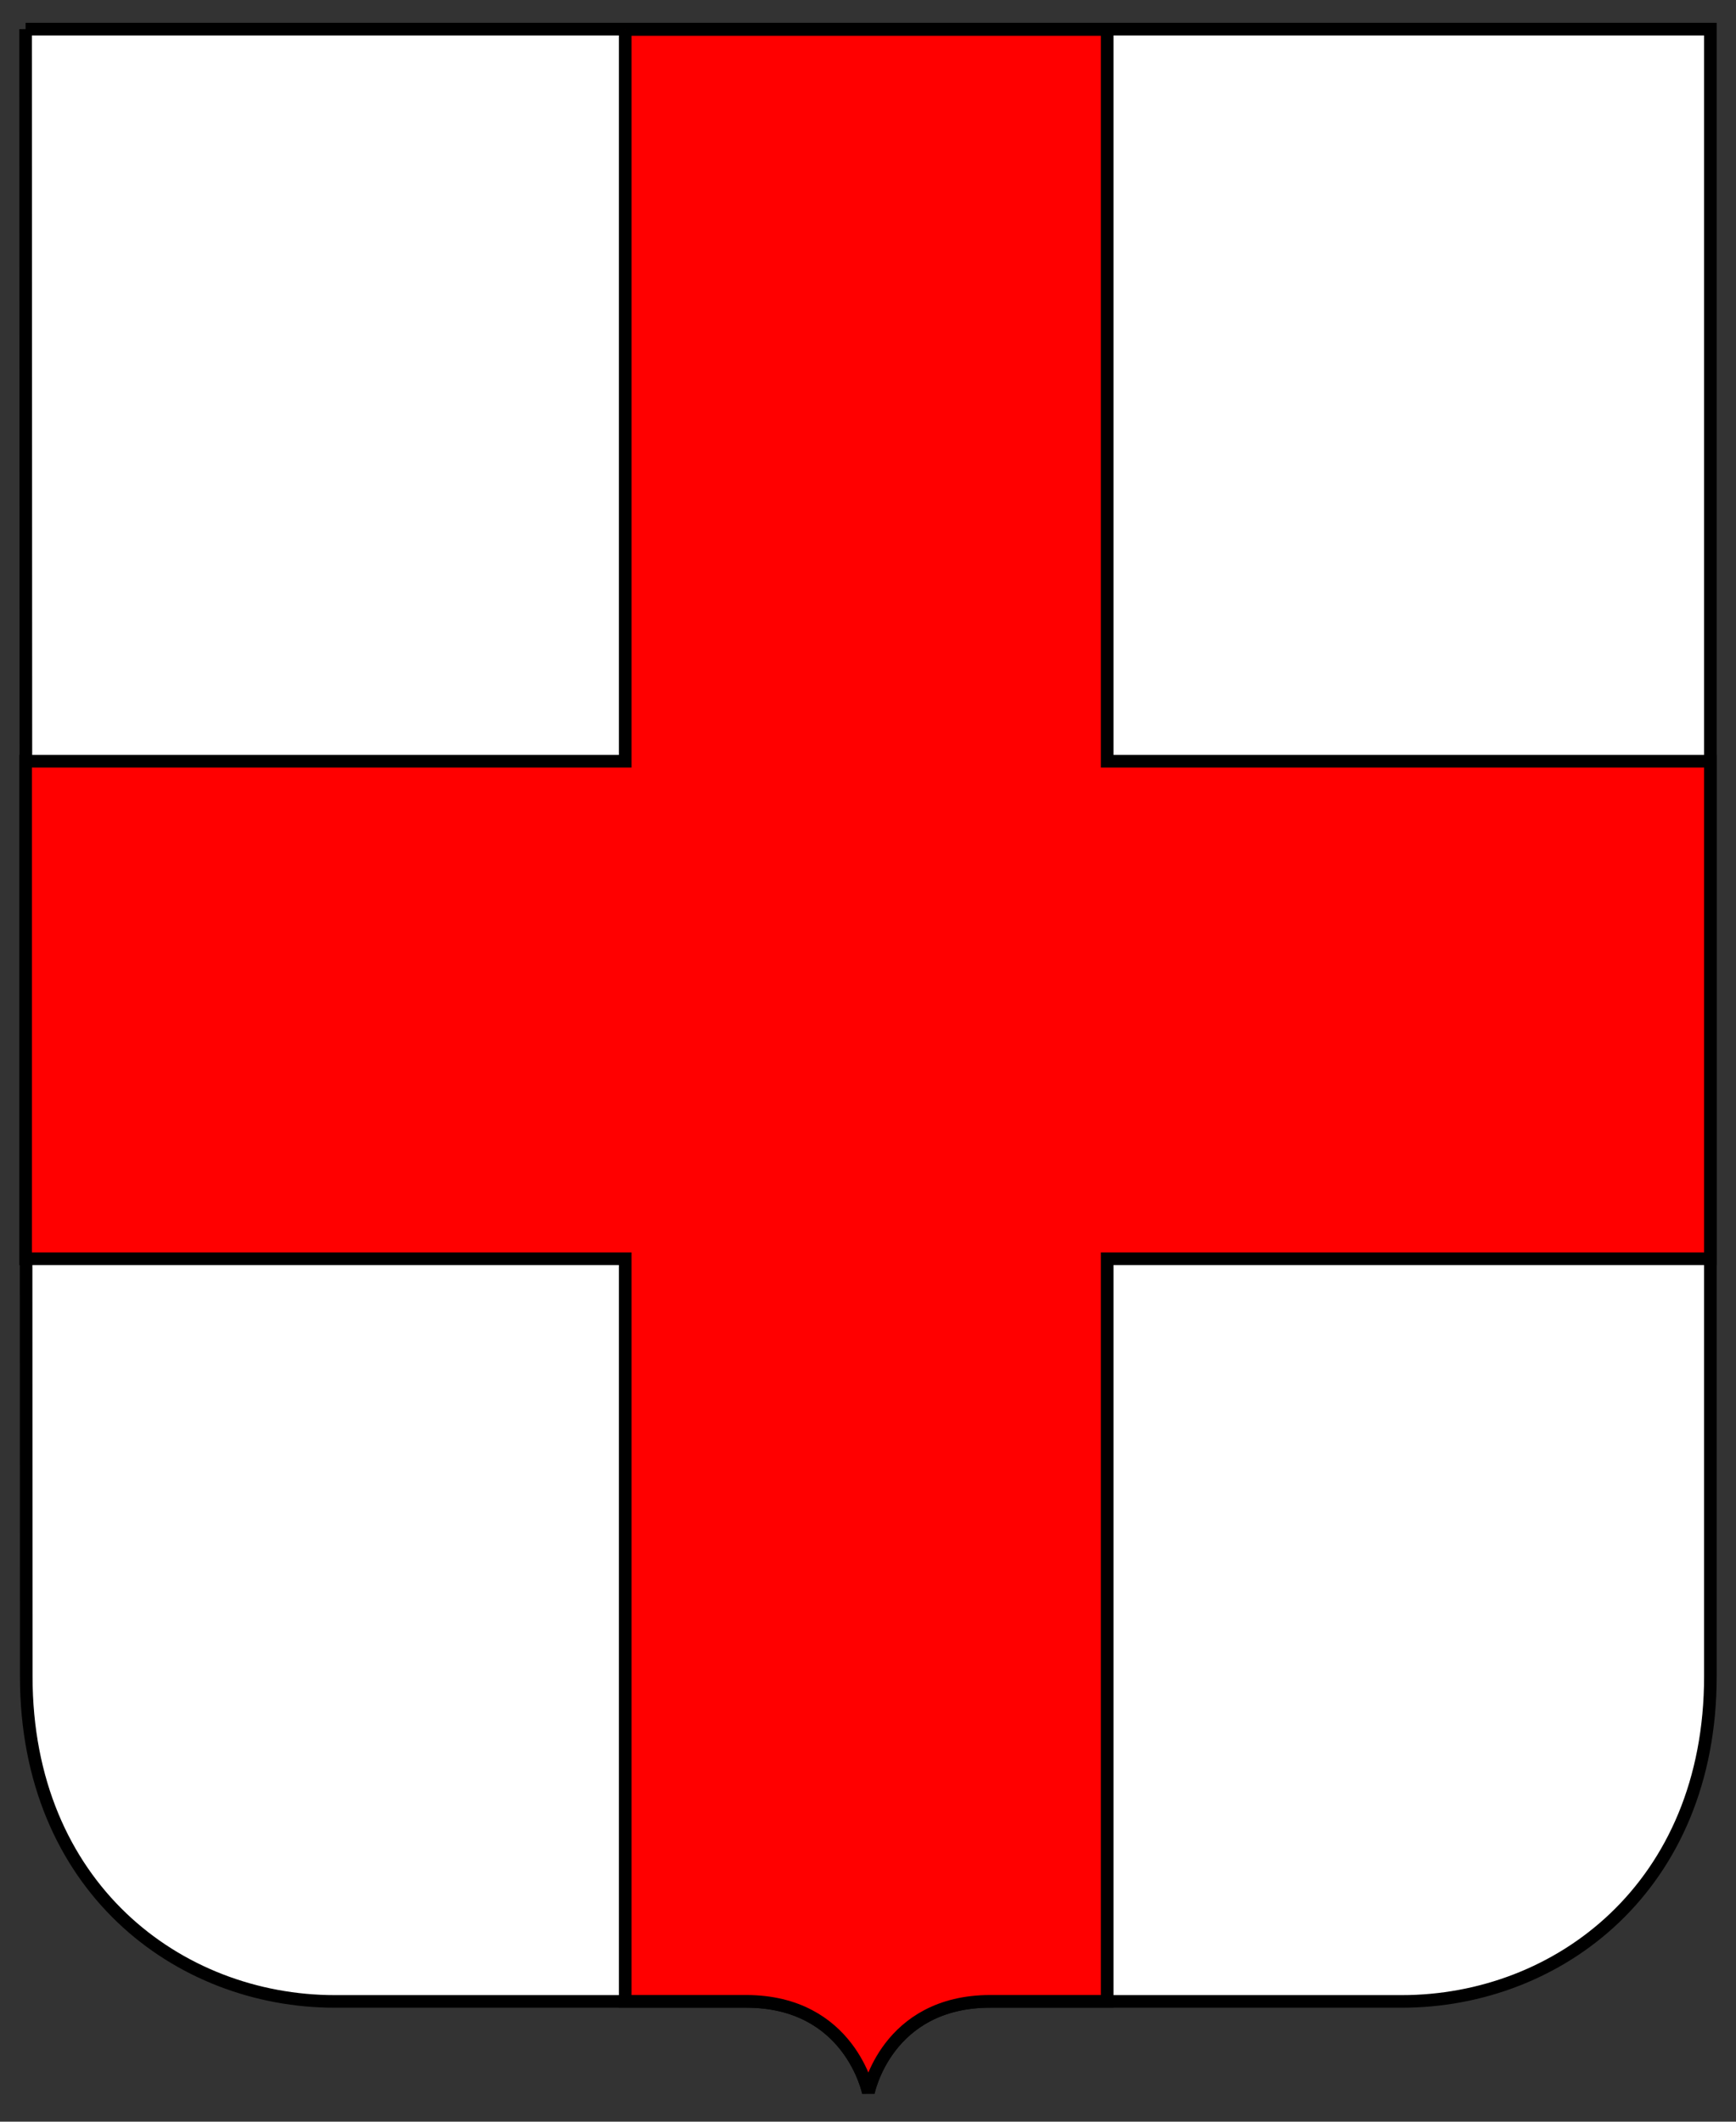
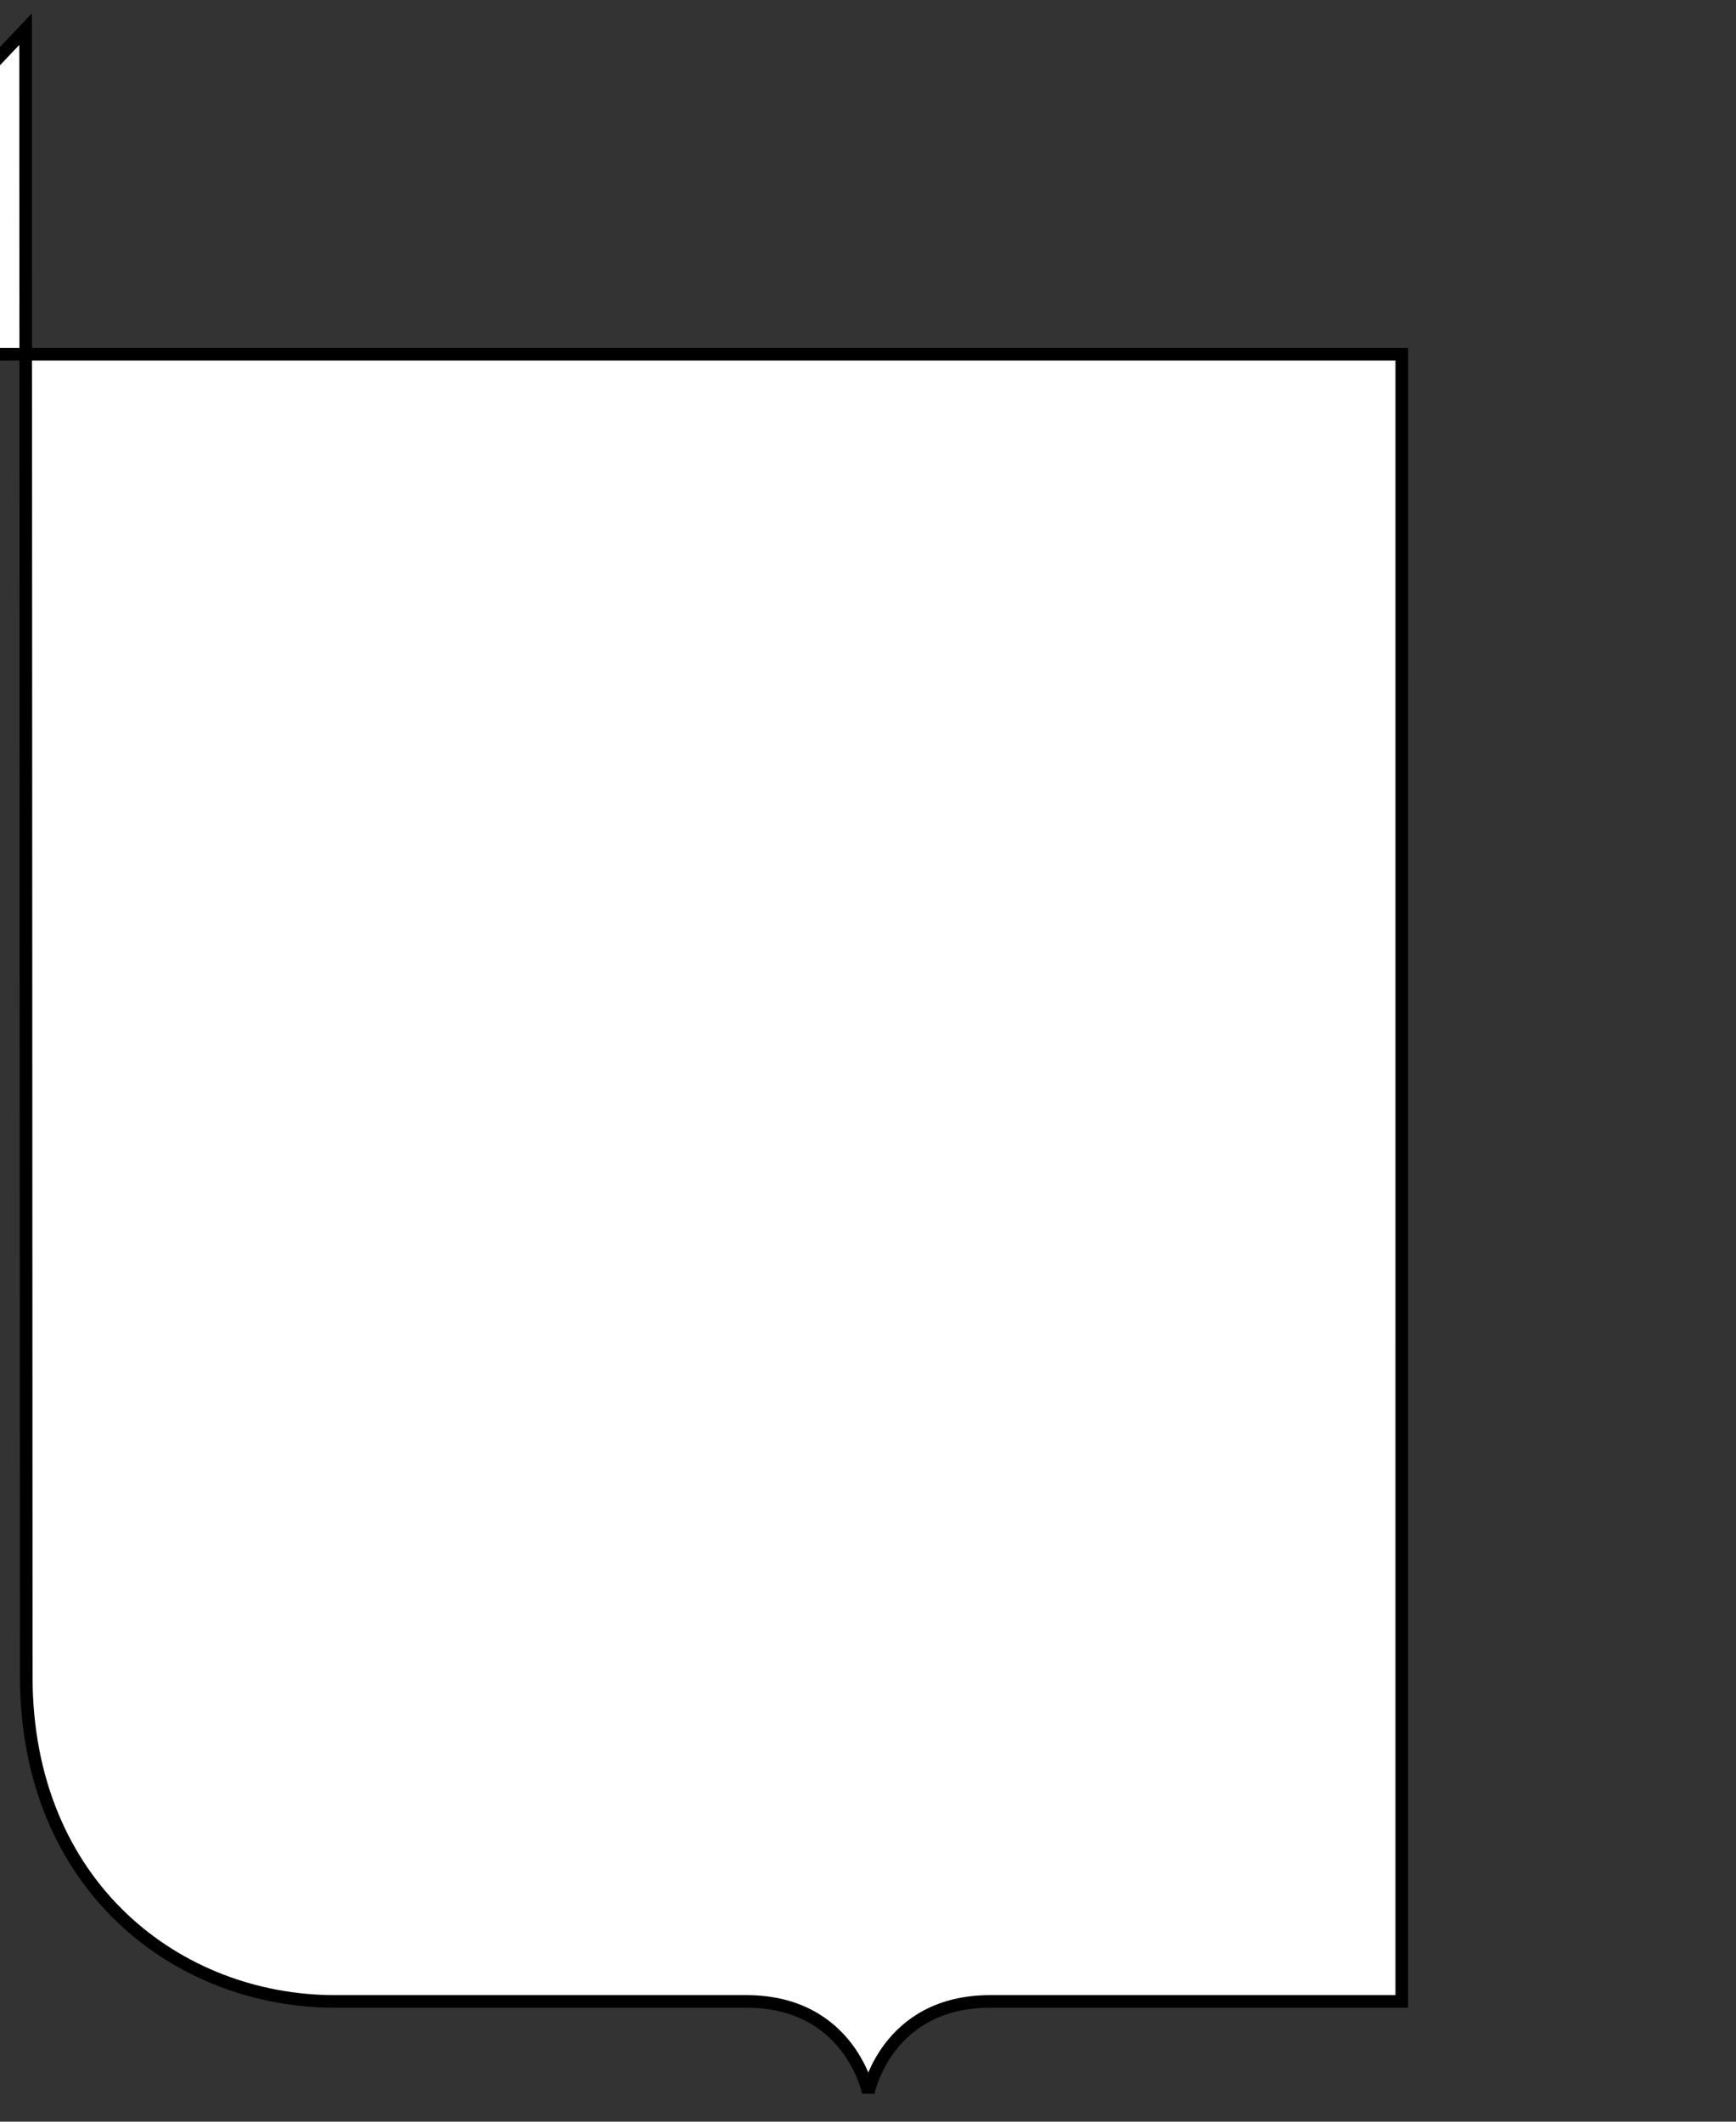
<svg xmlns="http://www.w3.org/2000/svg" xmlns:ns1="http://sodipodi.sourceforge.net/DTD/sodipodi-0.dtd" xmlns:ns2="http://www.inkscape.org/namespaces/inkscape" width="135" height="165" id="svg2371" ns1:version="0.32" ns2:version="0.91 r13725" version="1.0" ns1:docname="Lombard_League_arms.svg" ns2:output_extension="org.inkscape.output.svg.inkscape">
  <rect width="100%" height="100%" fill="#333333" stroke="none" />
  <defs id="defs2373" />
  <ns1:namedview id="base" pagecolor="#ffffff" bordercolor="#666666" borderopacity="1.0" gridtolerance="10000" guidetolerance="10" objecttolerance="10" ns2:pageopacity="0.0" ns2:pageshadow="2" ns2:zoom="2.0000001" ns2:cx="115.88645" ns2:cy="56.609183" ns2:document-units="px" ns2:current-layer="layer1" ns2:window-width="1366" ns2:window-height="718" ns2:window-x="0" ns2:window-y="0" height="165px" width="135px" showgrid="false" ns2:window-maximized="1" />
  <g ns2:label="Layer 1" ns2:groupmode="layer" id="layer1" transform="translate(-362.728,-143.84)">
    <g id="g4138">
-       <path ns1:nodetypes="ccccsccccc" id="background" style="fill:#ffffff;fill-opacity:1;stroke:#000000;stroke-width:0.98px;stroke-opacity:1" d="m 364.718,146.106 0.051,128.099 c 0,16.349 11.811,25.282 24.001,25.282 l 31.999,0 c 8.069,-2e-5 9.483,7.086 9.483,7.086 0,-2e-5 1.408,-7.086 9.477,-7.086 l 32.006,0 c 12.19,0 24.001,-8.927 24.001,-25.282 l 0.001,-128.099 -131.02,-3e-5 z" ns2:connector-curvature="0" />
-       <path id="cross" d="m 411.347,146.133 0,56.907 -46.628,0 0,38.688 46.628,0 0,57.751 9.394,0 c 8.086,-2e-5 9.518,7.094 9.518,7.094 0,-10e-6 1.401,-7.094 9.487,-7.094 l 9.083,0 0,-57.751 46.908,0 0,-38.688 -46.908,0 0,-56.907 -37.483,0 z" style="fill:#ff0000;fill-opacity:1;stroke:#000000;stroke-width:0.982px;stroke-opacity:1" ns2:connector-curvature="0" />
+       <path ns1:nodetypes="ccccsccccc" id="background" style="fill:#ffffff;fill-opacity:1;stroke:#000000;stroke-width:0.98px;stroke-opacity:1" d="m 364.718,146.106 0.051,128.099 c 0,16.349 11.811,25.282 24.001,25.282 l 31.999,0 c 8.069,-2e-5 9.483,7.086 9.483,7.086 0,-2e-5 1.408,-7.086 9.477,-7.086 l 32.006,0 l 0.001,-128.099 -131.02,-3e-5 z" ns2:connector-curvature="0" />
    </g>
  </g>
</svg>